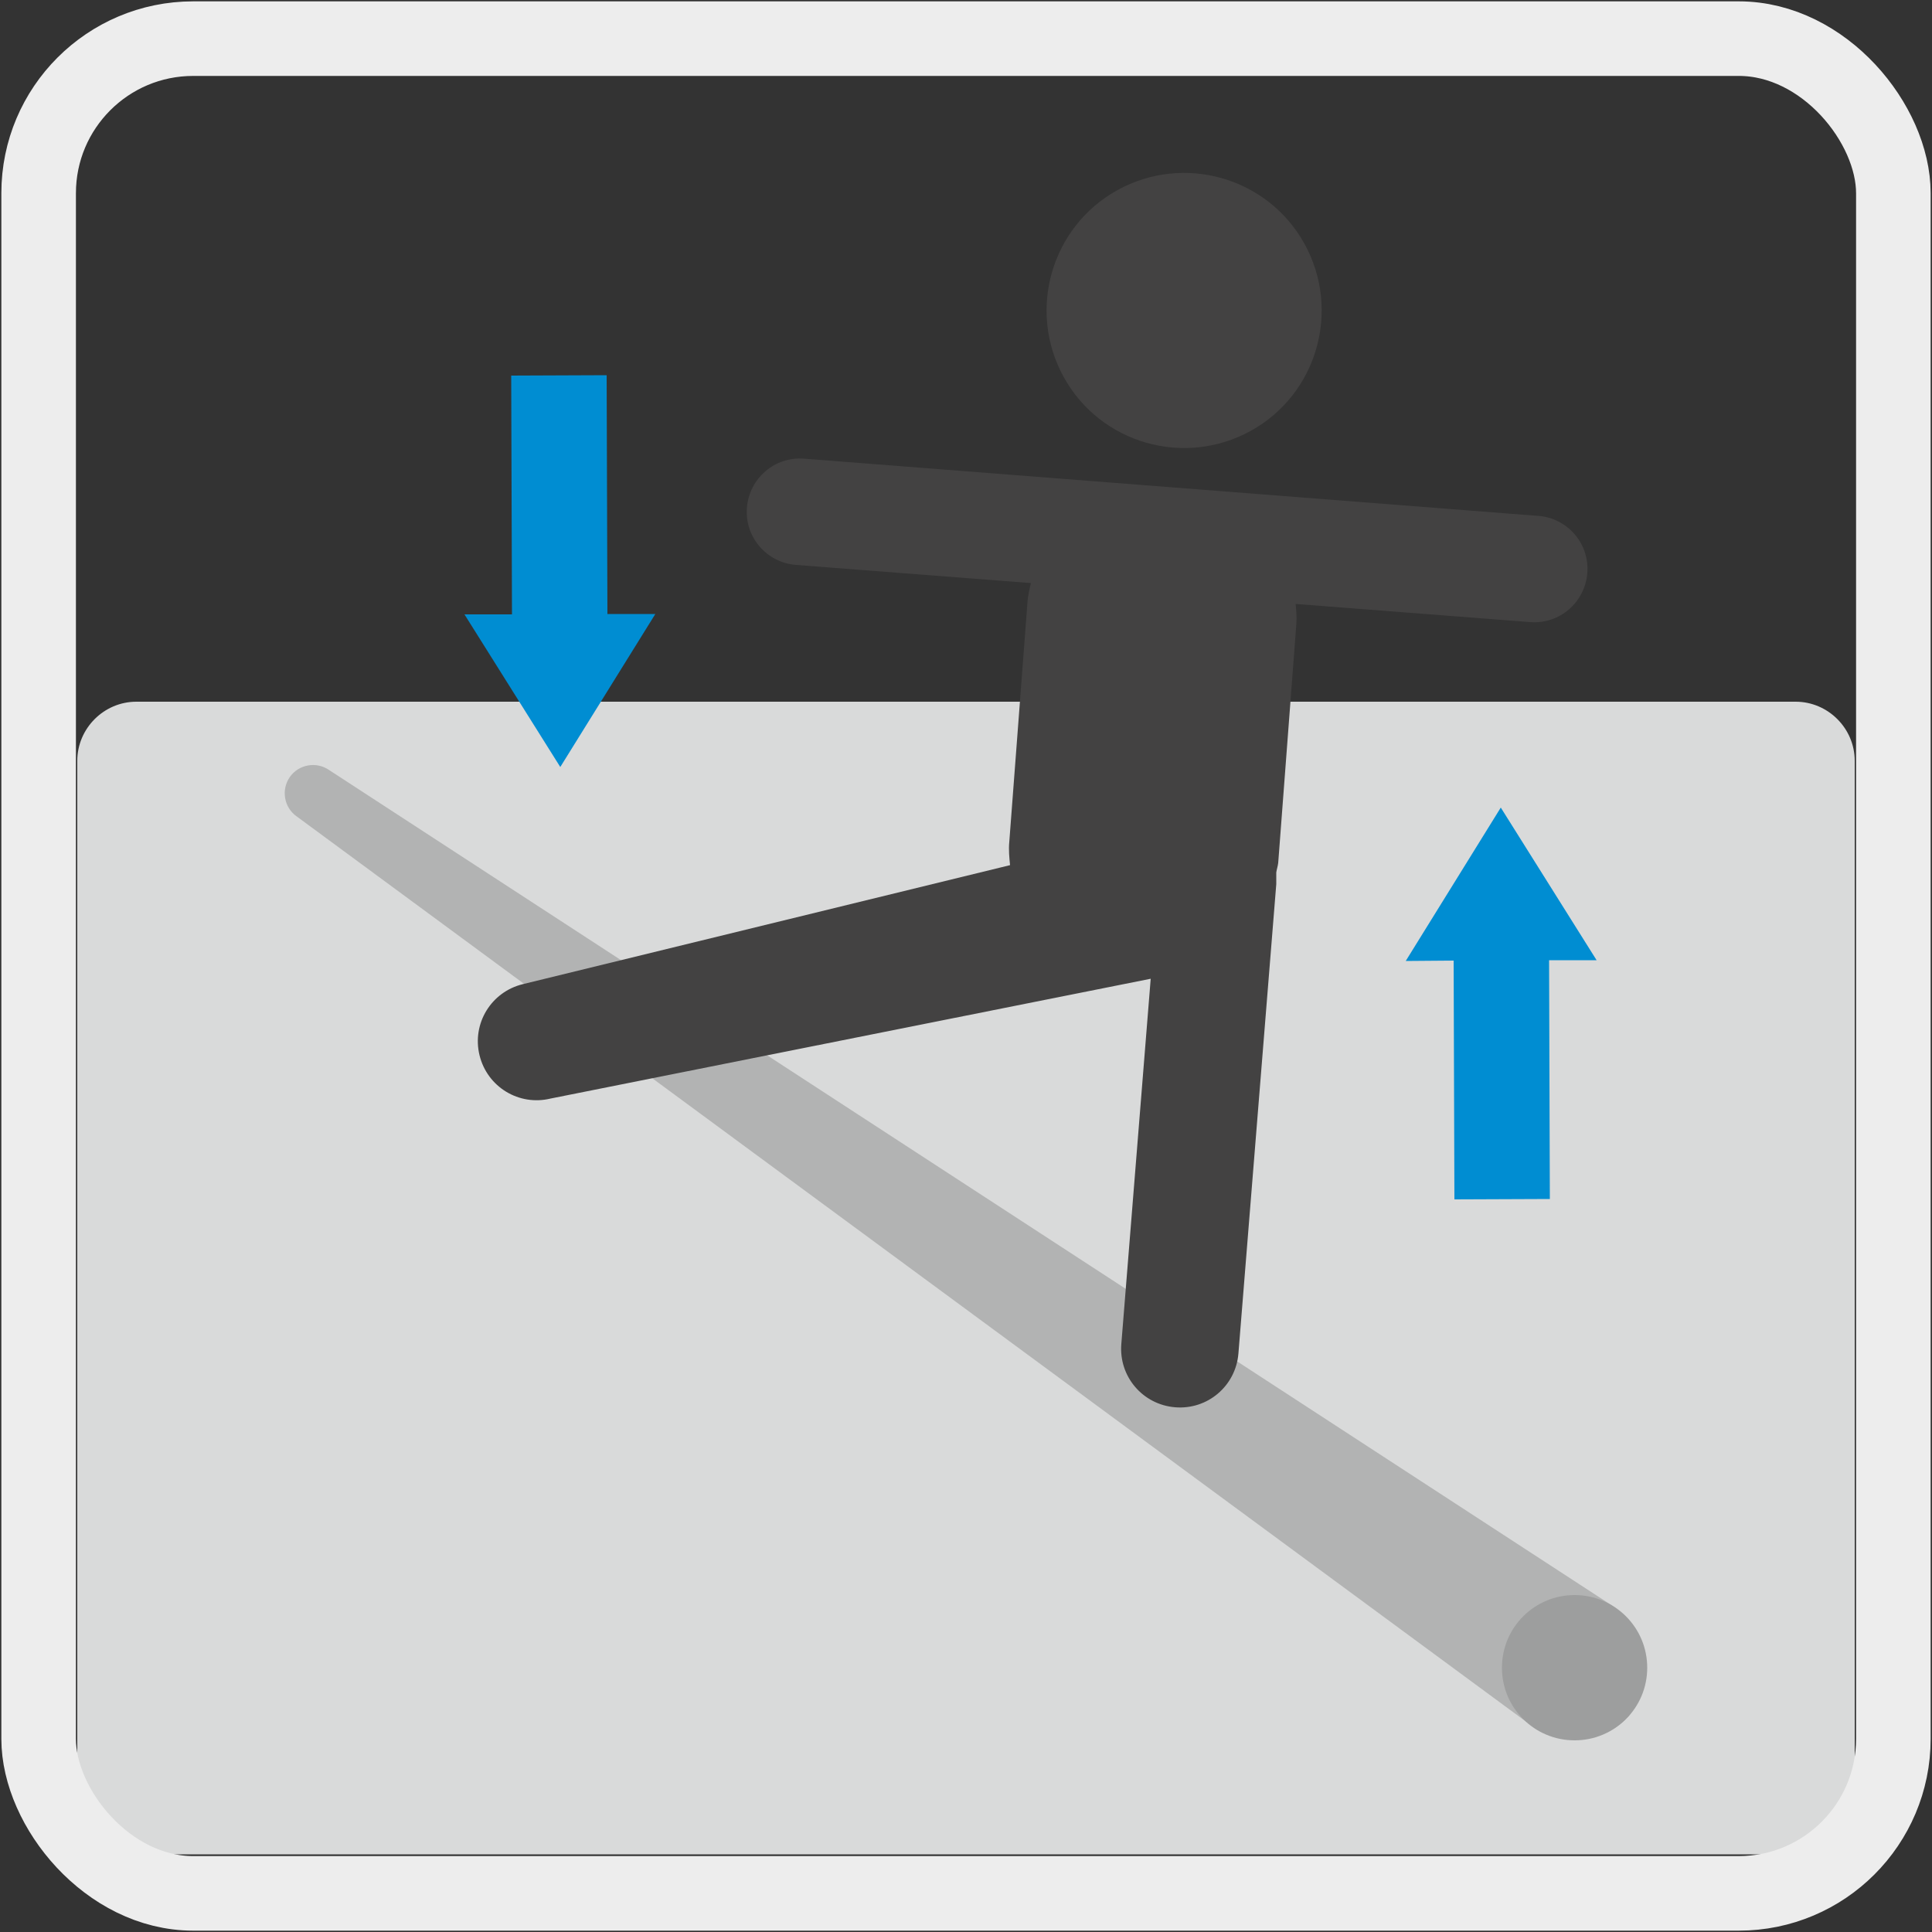
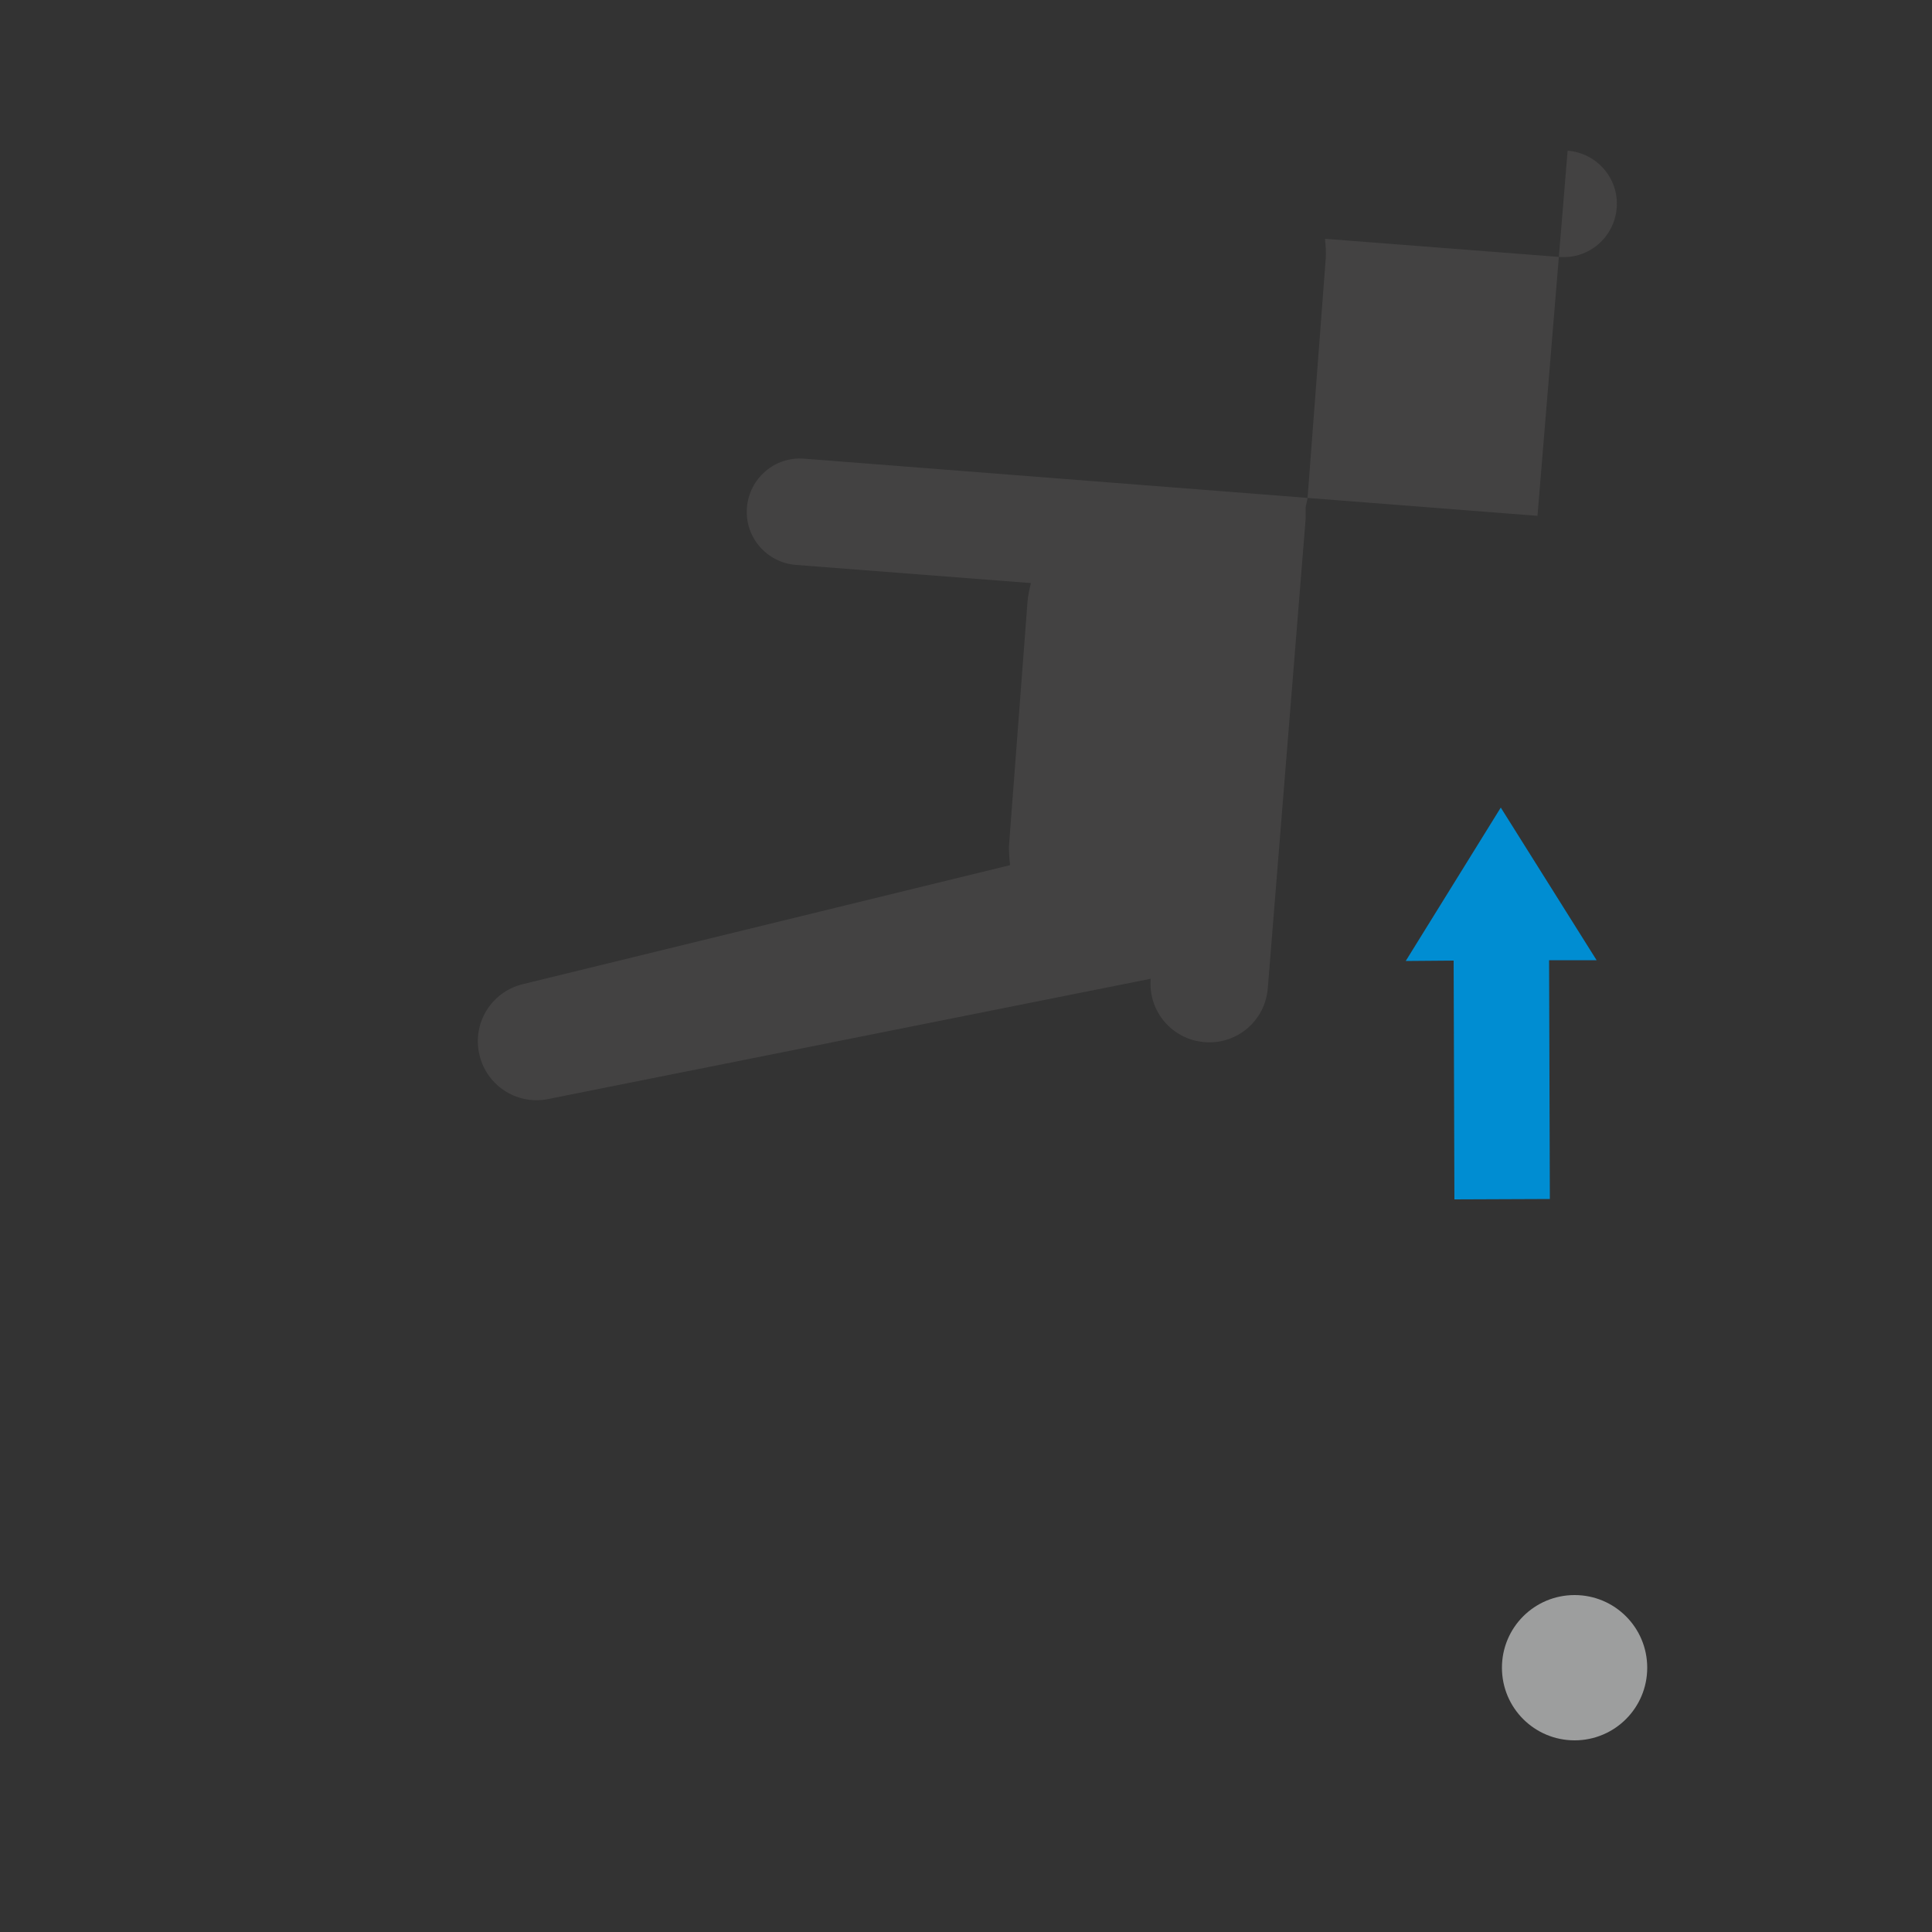
<svg xmlns="http://www.w3.org/2000/svg" viewBox="0 0 50 50">
  <rect x="0" y="0" width="50" height="50" fill="#333333" stroke="none" />
  <g id="Layer_1" data-name="Layer 1">
    <g>
-       <path d="M3.53,18.16h42.94c.84,0,1.53.69,1.53,1.53v26.77c0,.84-.69,1.53-1.53,1.53H3.53c-.84,0-1.53-.69-1.53-1.53v-26.77c0-.84.69-1.53,1.53-1.53" style="fill: #d9dada; fill-rule: evenodd;" />
-       <polygon points="13.23 9.72 13.25 15.9 12.02 15.9 14.5 19.85 16.96 15.89 15.72 15.89 15.7 9.71 13.23 9.72" style="fill: #008dd2; fill-rule: evenodd;" />
      <polygon points="37.64 31.04 37.62 24.86 36.38 24.87 38.84 20.9 41.32 24.85 40.09 24.85 40.11 31.03 37.64 31.04" style="fill: #008dd2; fill-rule: evenodd;" />
-       <path d="M7.68,21.13c-.33-.23-.41-.69-.18-1.02.23-.33.69-.41,1.02-.18l33.09,21.55c1.26.81,1.18,2.02.55,2.92-.84.94-2.1.57-2.43.33L7.68,21.13Z" style="fill: #b2b3b3;" />
      <g>
-         <path d="M32.37,11.15c1.72-.95,2.34-3.12,1.39-4.84-.95-1.72-3.12-2.34-4.84-1.39-1.72.95-2.34,3.12-1.39,4.84.95,1.72,3.12,2.34,4.84,1.39Z" style="fill: #434242;" />
-         <path d="M39.79,13.35l-18.98-1.48c-.76-.06-1.42.51-1.48,1.27-.06.76.51,1.42,1.27,1.48l6.08.47c-.04.17-.08.33-.09.51l-.47,6.19c-.02.2,0,.4.02.6l-12.61,3.08c-.82.2-1.32,1.02-1.12,1.84.2.82,1.02,1.32,1.84,1.12l15.53-3.1s0,0,0,0l-.76,9.45c-.07.84.55,1.57,1.39,1.64.84.07,1.57-.55,1.64-1.39l.98-12.15c0-.1,0-.2,0-.3.01-.08.04-.16.05-.25l.47-6.19c.01-.17,0-.34-.02-.51l6.07.47c.76.06,1.42-.51,1.48-1.27.06-.76-.51-1.42-1.27-1.48Z" style="fill: #434242;" />
+         <path d="M39.79,13.35l-18.98-1.48c-.76-.06-1.42.51-1.48,1.27-.06.76.51,1.42,1.27,1.48l6.08.47c-.04.17-.08.33-.09.51l-.47,6.19c-.02.2,0,.4.02.6l-12.61,3.08c-.82.2-1.32,1.02-1.12,1.84.2.82,1.02,1.32,1.84,1.12l15.53-3.1s0,0,0,0c-.07.84.55,1.57,1.39,1.64.84.07,1.57-.55,1.64-1.39l.98-12.15c0-.1,0-.2,0-.3.01-.08.04-.16.05-.25l.47-6.19c.01-.17,0-.34-.02-.51l6.07.47c.76.06,1.42-.51,1.48-1.27.06-.76-.51-1.42-1.27-1.48Z" style="fill: #434242;" />
      </g>
      <path d="M40.75,45.04c-1.04,0-1.88-.84-1.88-1.88s.84-1.88,1.88-1.88,1.88.84,1.88,1.88-.84,1.88-1.88,1.88" style="fill: #9d9e9e; fill-rule: evenodd;" />
    </g>
  </g>
  <g id="frames">
-     <rect x="1" y="1" width="48" height="48" rx="4" ry="4" style="fill: none; stroke: #ededed; stroke-miterlimit: 10; stroke-width: 1.93px;" />
-   </g>
+     </g>
</svg>